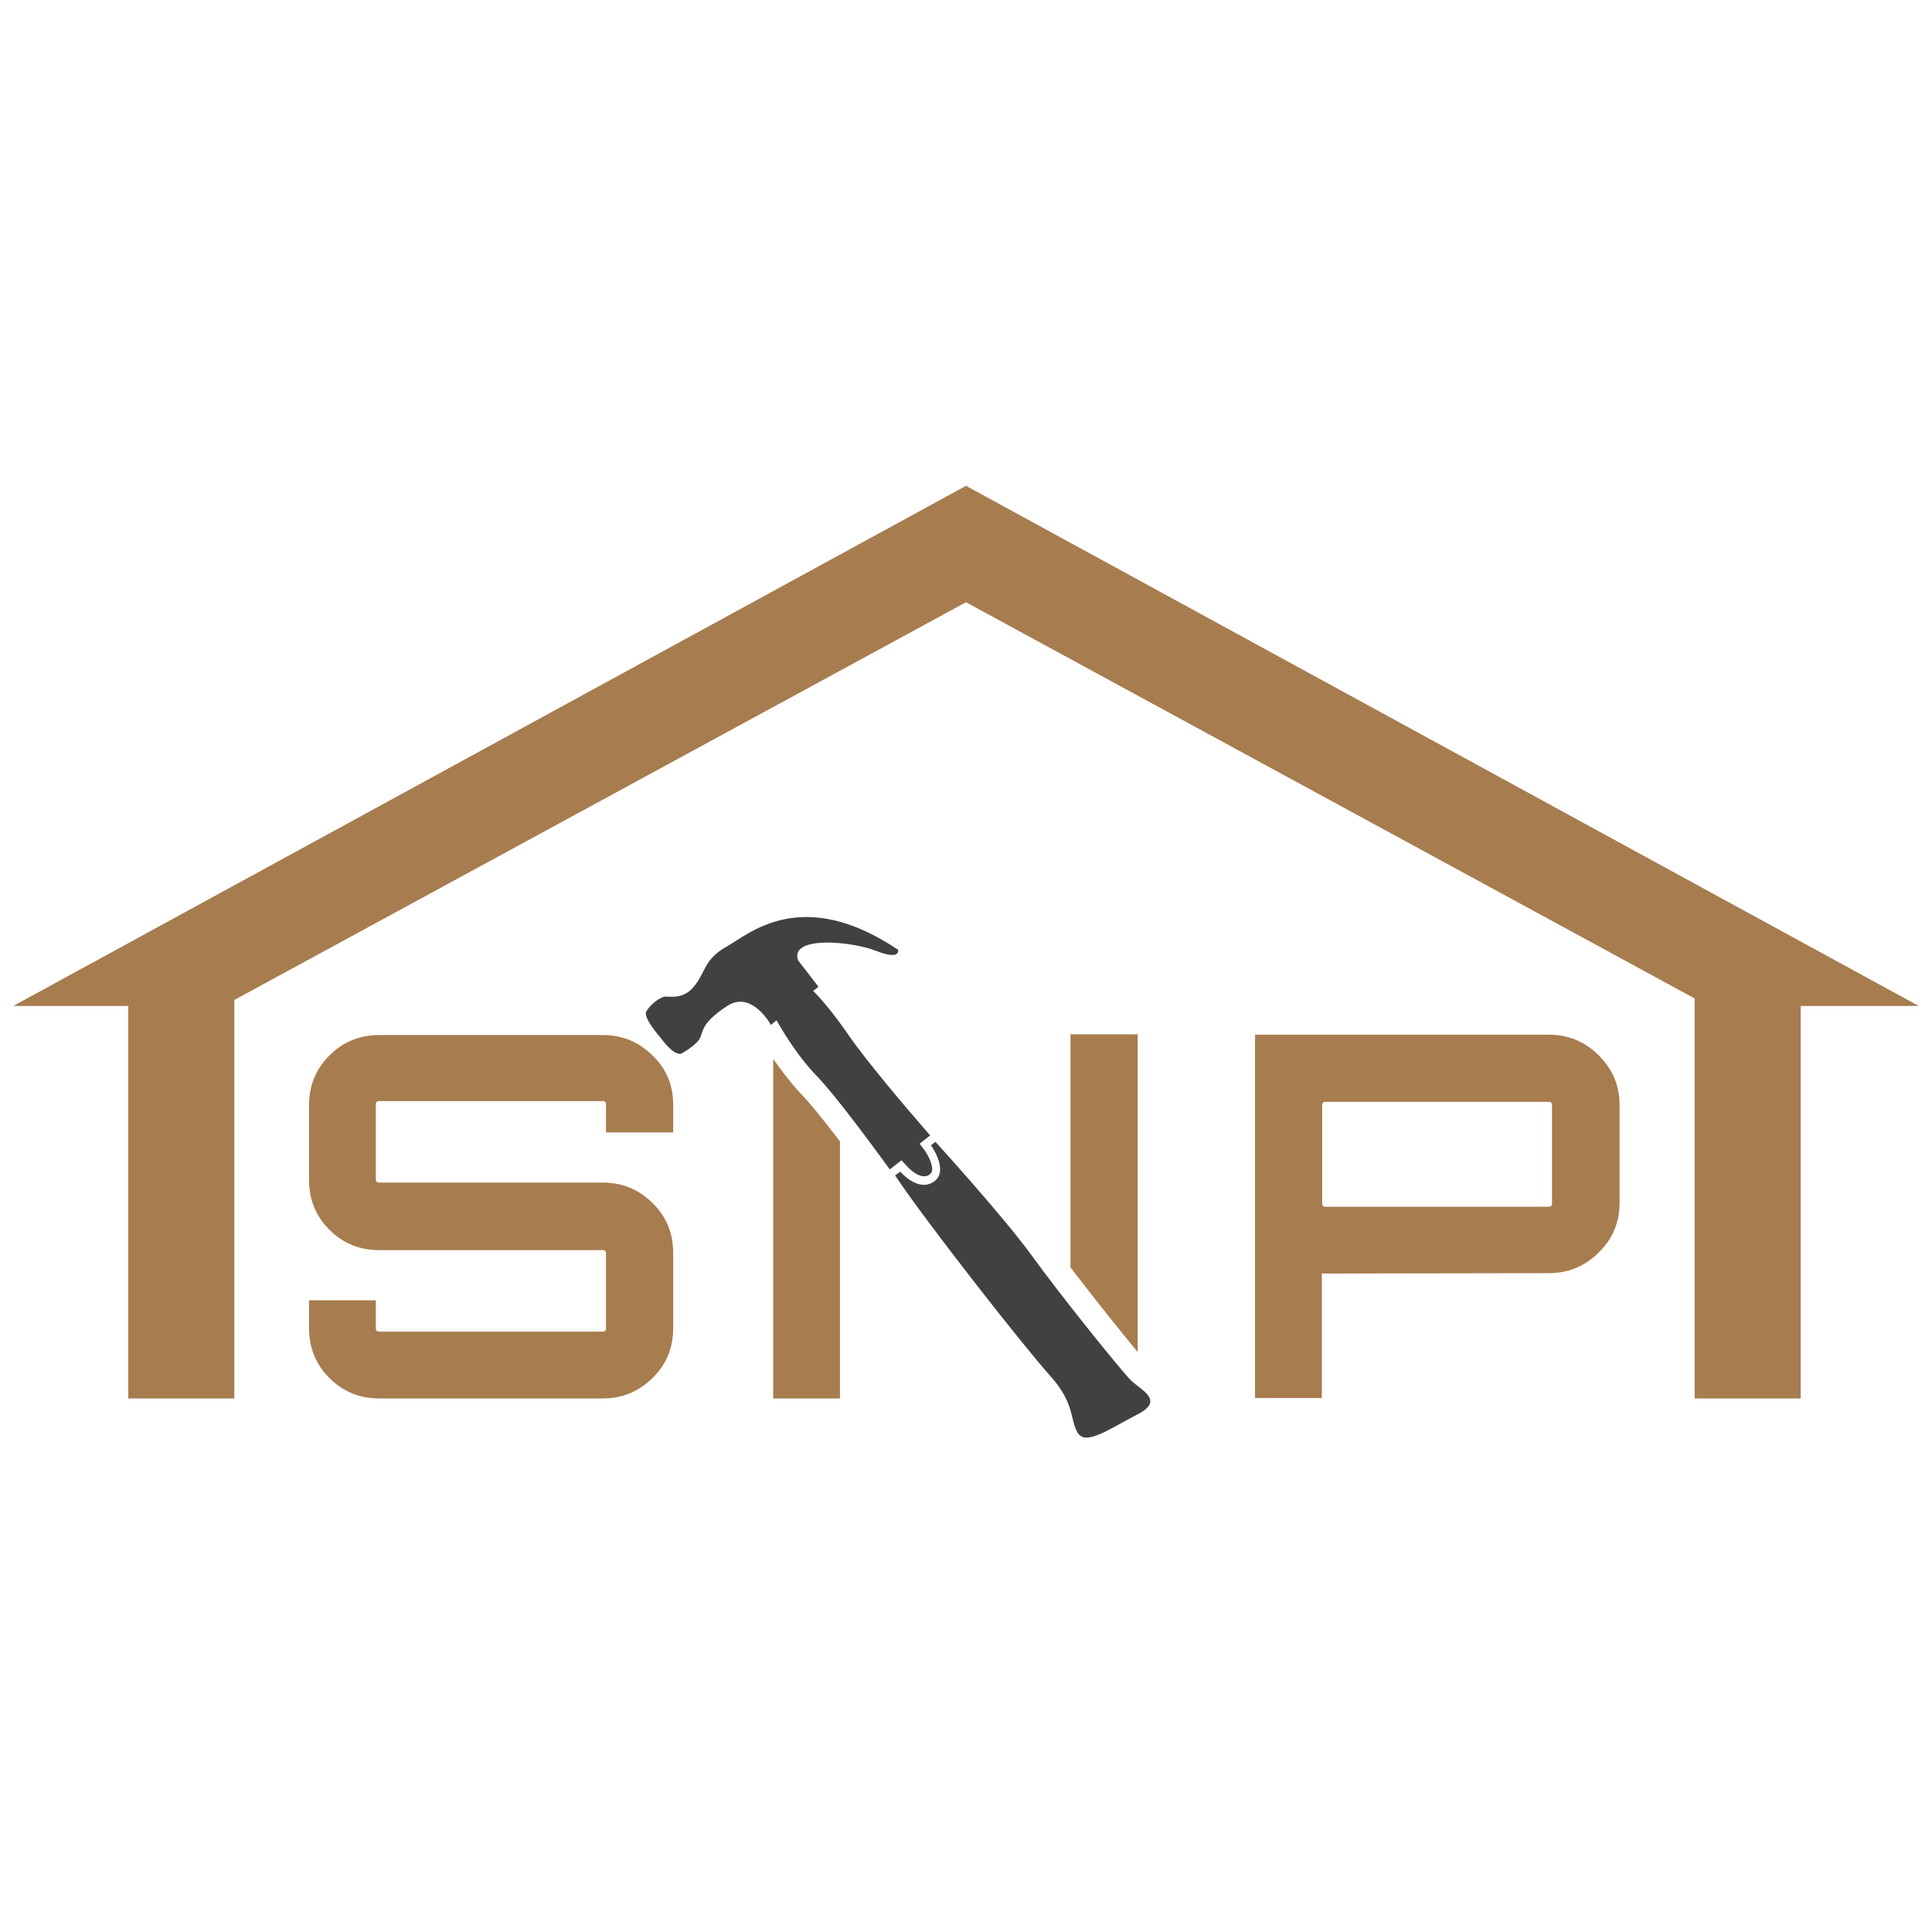
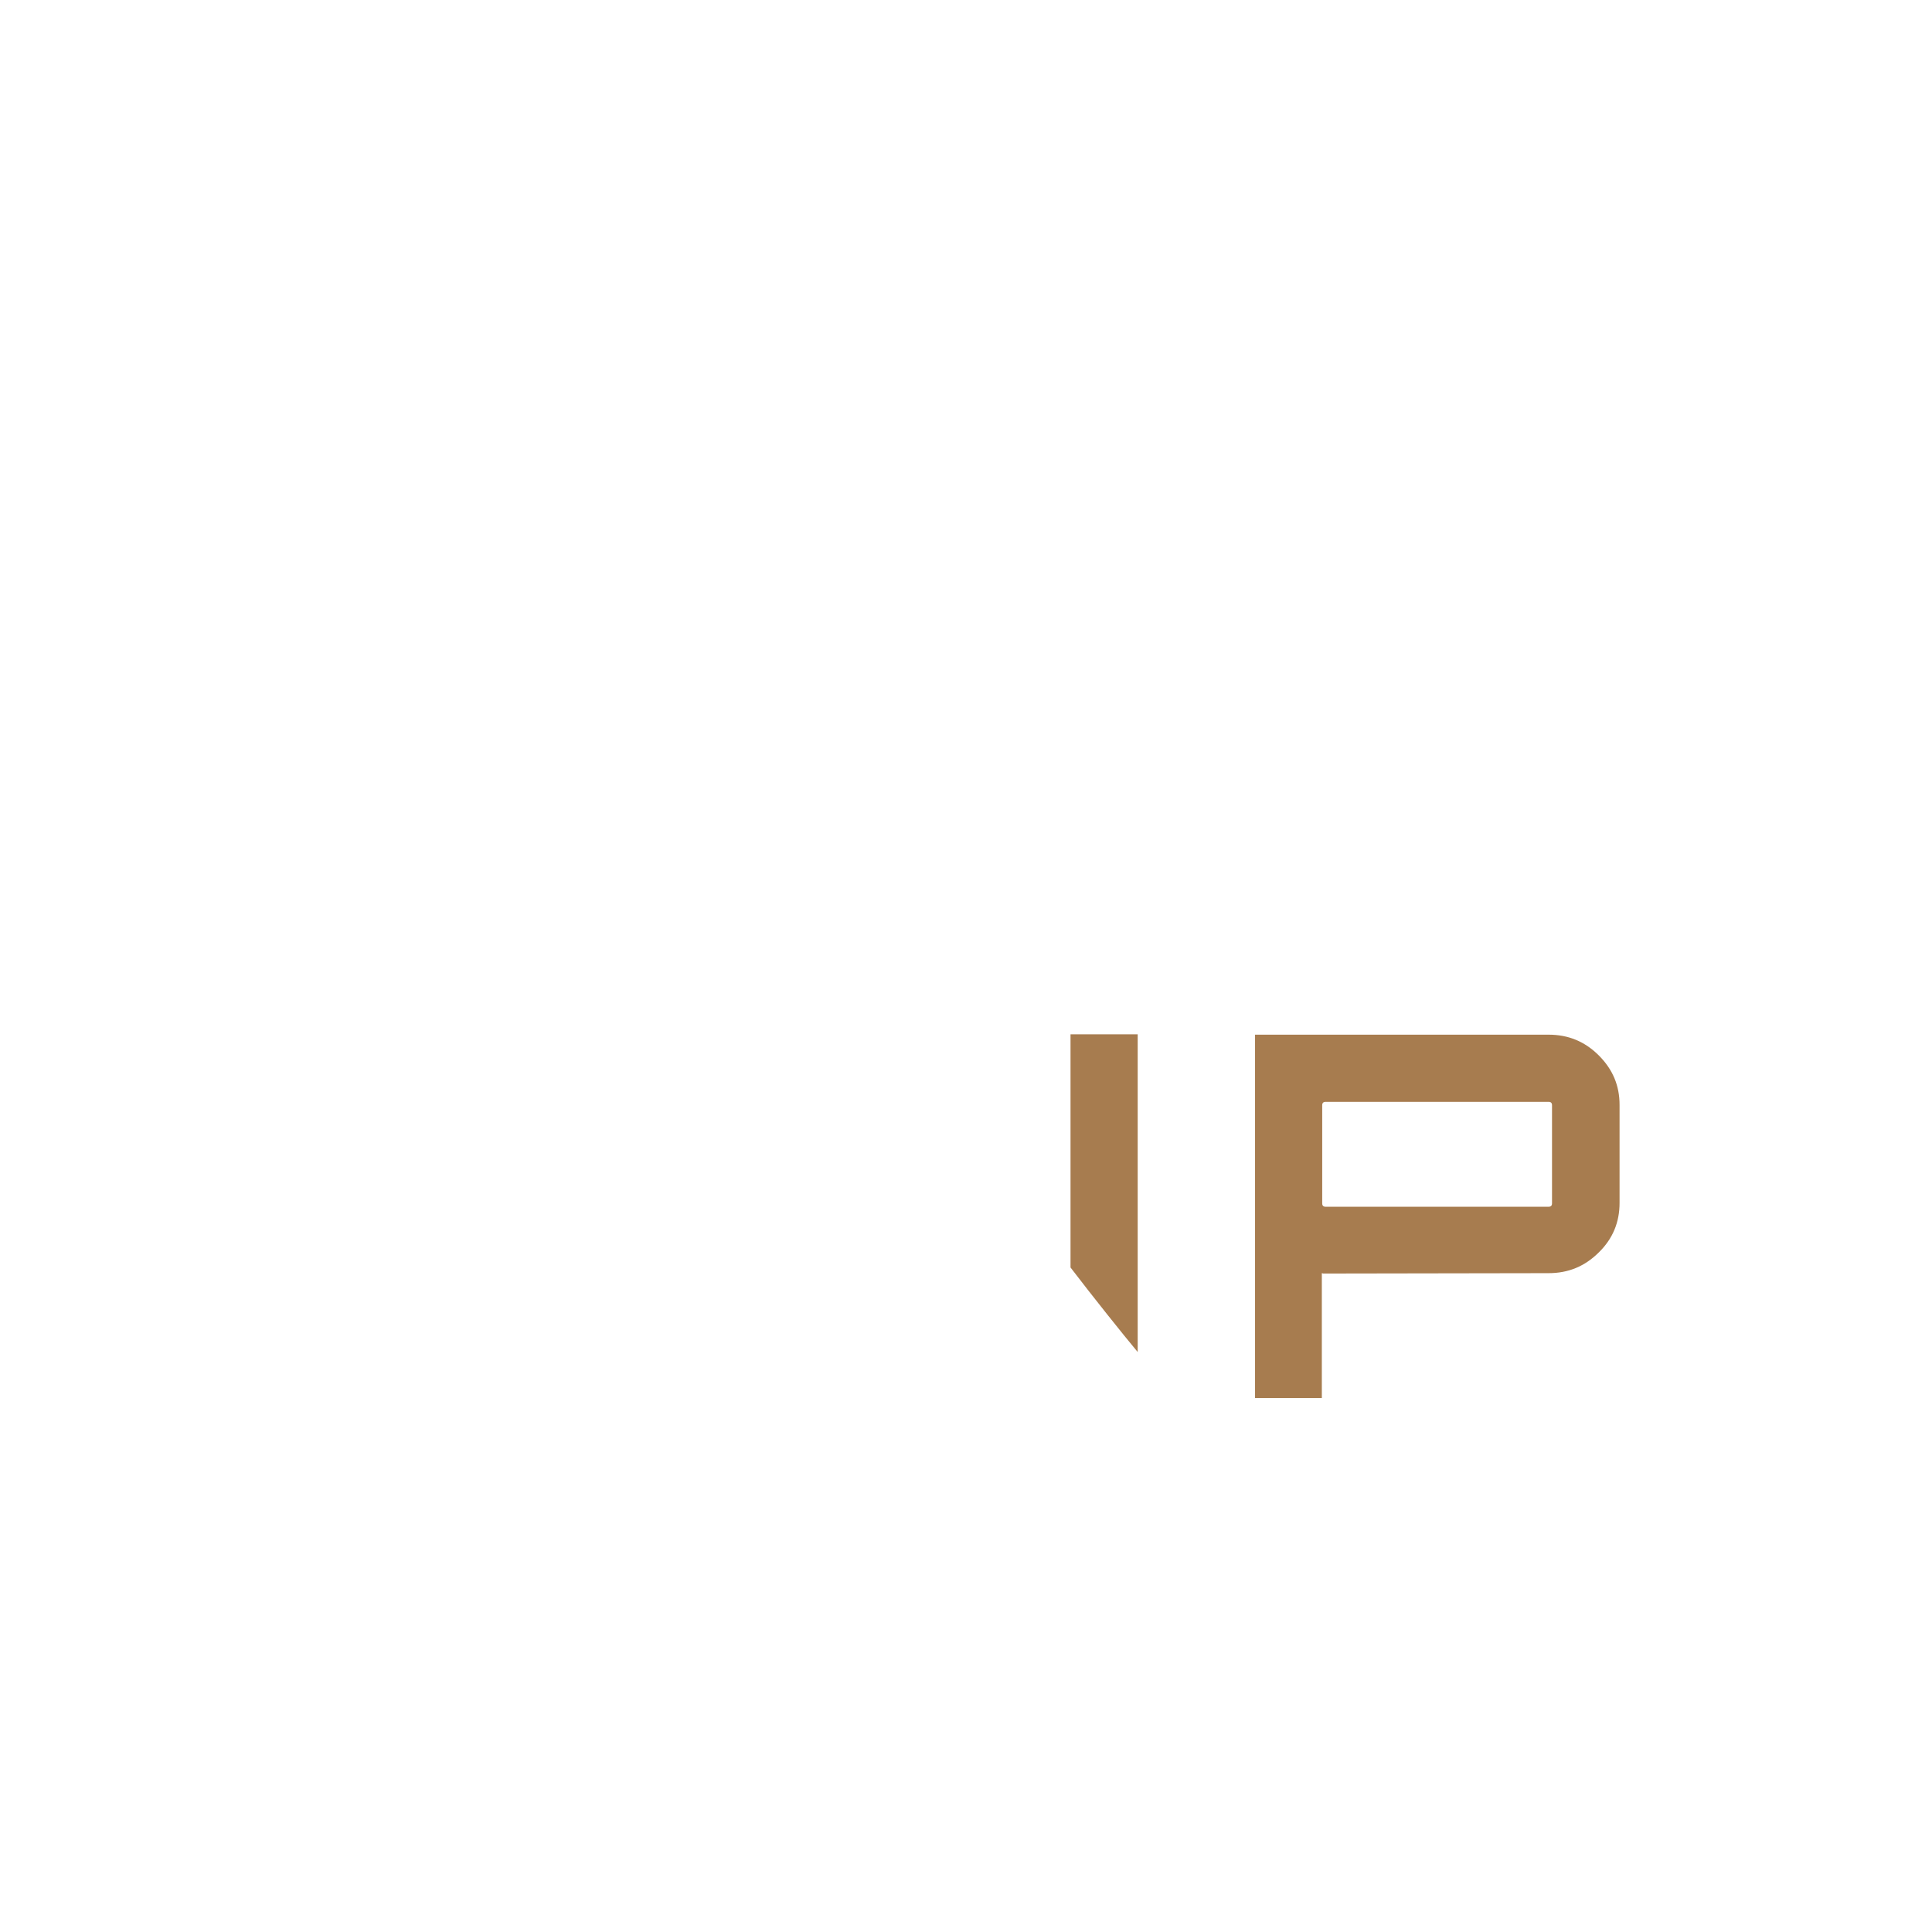
<svg xmlns="http://www.w3.org/2000/svg" version="1.1" id="Layer_1" x="0px" y="0px" viewBox="0 0 512 512" style="enable-background:new 0 0 512 512;" xml:space="preserve">
  <style type="text/css">
	.st0{fill:#A77C4F;}
	.st1{fill:#414141;}
</style>
  <g>
-     <path class="st0" d="M178.4,292.7v7.4h-17.8v-7.4c0-0.6-0.3-0.9-0.8-0.9h-59.3c-0.6,0-0.9,0.3-0.9,0.9v19.8c0,0.6,0.3,0.9,0.9,0.9   h59.3c5.1,0,9.5,1.8,13.1,5.4c3.7,3.6,5.5,8,5.5,13.2V352c0,5.2-1.8,9.6-5.5,13.2c-3.7,3.6-8,5.4-13.1,5.4h-59.3   c-5.2,0-9.6-1.8-13.2-5.4c-3.6-3.6-5.4-8-5.4-13.2v-7.4h17.7v7.4c0,0.6,0.3,0.9,0.9,0.9h59.3c0.5,0,0.8-0.3,0.8-0.9v-19.8   c0-0.6-0.3-0.9-0.8-0.9h-59.3c-5.2,0-9.6-1.8-13.2-5.4c-3.6-3.6-5.4-8-5.4-13.2v-19.8c0-5.2,1.8-9.6,5.4-13.2   c3.6-3.6,8-5.4,13.2-5.4h59.3c5.1,0,9.5,1.8,13.1,5.4C176.5,283.1,178.4,287.5,178.4,292.7" />
    <path class="st0" d="M332.6,274.2h77.8c5.2,0,9.6,1.8,13.3,5.5c3.7,3.7,5.5,8,5.5,13.1v26c0,5.1-1.8,9.5-5.5,13.1   c-3.7,3.7-8.1,5.5-13.3,5.5l-59.7,0.1l-0.4-0.1v33.1h-17.7V274.2z M411.3,318.9v-26c0-0.6-0.3-0.9-0.9-0.9h-59.1   c-0.6,0-0.9,0.3-0.9,0.9v26c0,0.6,0.3,0.9,0.9,0.9h59.1C411,319.8,411.3,319.5,411.3,318.9" />
-     <path class="st0" d="M204.9,280.6v90h17.7v-68.1c-4.7-6.2-8.4-10.7-10.6-12.9C209.4,286.8,207,283.6,204.9,280.6" />
    <path class="st0" d="M301.5,274.1h-17.8v61.8c6.2,8.1,13.8,17.6,17.8,22.4V274.1z" />
-     <path class="st1" d="M240.4,309.1c0,0,3.4,3.9,5.9,2.2c0.4-0.3,0.6-0.6,0.7-1c0.3-1.7-1.2-4.4-2-5.5l-1.3-1.7l2.8-2.2   c-6.9-7.9-17.1-20-21.7-26.7c-4-5.8-7.2-9.5-9.3-11.6l1.4-1.1l-5.4-7c-2.3-6.6,14.1-5.1,20.7-2.5c6.6,2.6,5.8-0.3,5.8-0.3   c-25.6-17.2-39.6-4.1-45.5-0.8c-5.9,3.3-5.5,6.7-8.4,10.3c-2.8,3.6-6.1,2.9-7.7,2.9c-1.6,0.1-4.1,2.2-5.1,3.9   c-1,1.7,3.6,6.8,3.6,6.8c4,5.5,5.7,4.4,5.7,4.4s4.2-2.3,5-4.3c0.8-2,0.6-4,7.1-8.3c6.5-4.3,11.6,5,11.6,5l1.5-1.2   c2.2,3.9,6.1,10.1,10.7,14.8c4.7,4.9,13.8,17.1,19.3,24.7l3.1-2.4L240.4,309.1z" />
-     <path class="st1" d="M299.7,365.8c-2.6-2.6-18.5-22.3-26.3-33.1c-7.8-10.7-25.5-30.1-25.5-30.1l-1.2,0.9c0,0,5,6.9,0.7,9.7   c-4.2,2.8-8.8-2.7-8.8-2.7l-1.4,1c8.4,12.6,34.5,45.8,41.1,53.1c6.6,7.3,5.2,11.6,7.3,15.1c2.1,3.5,8.2-0.9,15.7-4.8   C308.9,371.1,302.3,368.4,299.7,365.8" />
-     <polygon class="st0" points="508.5,266.6 256.1,128.8 256.1,128.7 256,128.7 255.9,128.7 255.9,128.8 3.5,266.6 34,266.6 34,370.6    62.1,370.6 62.1,265 256,159.6 449.1,264.6 449.1,370.6 477.2,370.6 477.2,266.6  " />
  </g>
</svg>